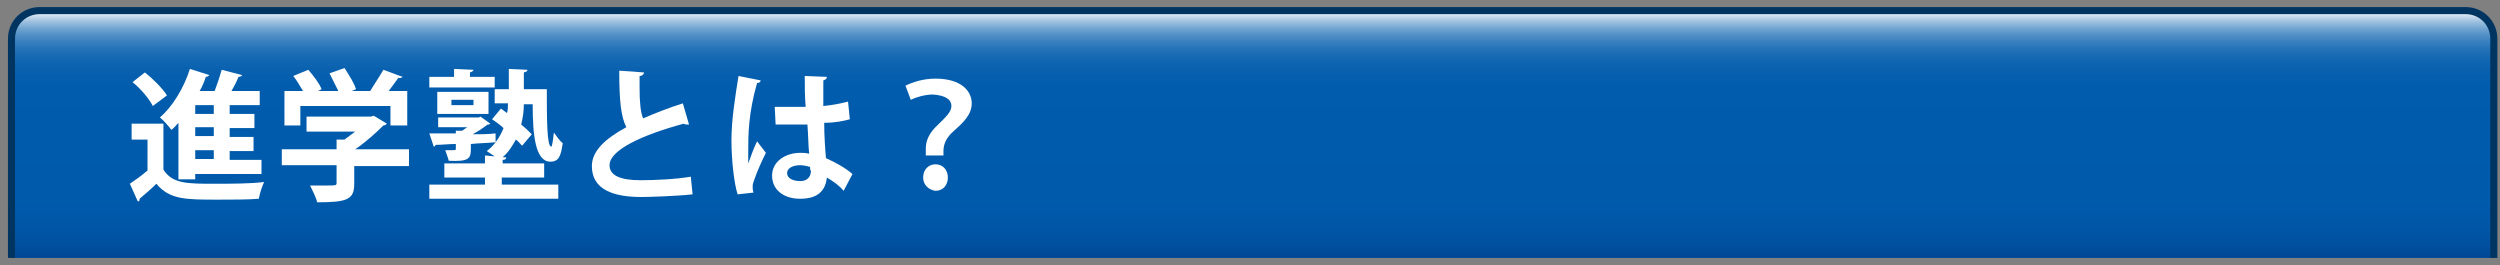
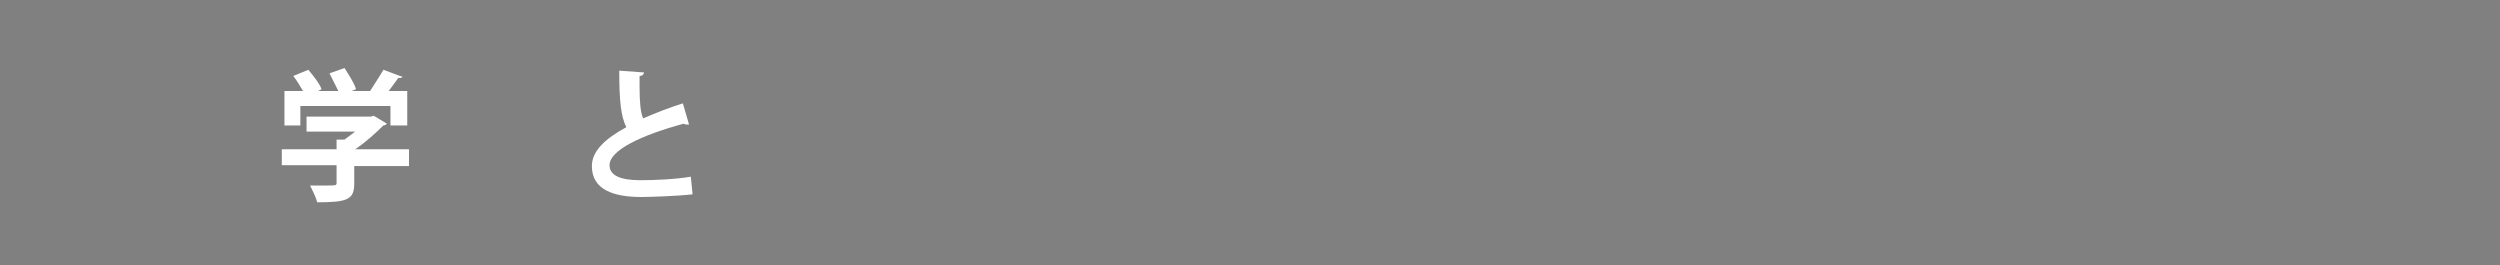
<svg xmlns="http://www.w3.org/2000/svg" xmlns:ns1="http://ns.adobe.com/AdobeSVGViewerExtensions/3.0/" version="1.1" x="0px" y="0px" width="283px" height="30px" viewBox="-0.9 -0.8 283 30" overflow="visible" enable-background="new -0.9 -0.8 283 30" xml:space="preserve">
  <rect x="-0.9" y="-0.8" width="283" height="30" fill="#808080" stroke="none" />
  <defs>
</defs>
  <linearGradient id="SVGID_1_" gradientUnits="userSpaceOnUse" x1="140.881" y1="28.377" x2="140.881" y2="0.4">
    <stop offset="0" style="stop-color:#004896" />
    <stop offset="3.040866e-03" style="stop-color:#004896" />
    <stop offset="6.111785e-02" style="stop-color:#0051A0" />
    <stop offset="0.133" style="stop-color:#0057A7" />
    <stop offset="0.234" style="stop-color:#005AAB" />
    <stop offset="0.516" style="stop-color:#005BAC" />
    <stop offset="0.696" style="stop-color:#025CAD" />
    <stop offset="0.761" style="stop-color:#0961AF" />
    <stop offset="0.808" style="stop-color:#1468B3" />
    <stop offset="0.845" style="stop-color:#2573B8" />
    <stop offset="0.877" style="stop-color:#3B81BF" />
    <stop offset="0.906" style="stop-color:#5793C8" />
    <stop offset="0.931" style="stop-color:#77A8D3" />
    <stop offset="0.955" style="stop-color:#9DC0DF" />
    <stop offset="0.977" style="stop-color:#C8DCED" />
    <stop offset="0.996" style="stop-color:#F6F9FC" />
    <stop offset="1" style="stop-color:#FFFFFF" />
    <ns1:midPointStop offset="0" style="stop-color:#004896" />
    <ns1:midPointStop offset="0.13" style="stop-color:#004896" />
    <ns1:midPointStop offset="0.516" style="stop-color:#005BAC" />
    <ns1:midPointStop offset="0.87" style="stop-color:#005BAC" />
    <ns1:midPointStop offset="1" style="stop-color:#FFFFFF" />
  </linearGradient>
-   <path fill="url(#SVGID_1_)" stroke="#003461" stroke-width="0.8" d="M281.4,28.4V3.6c0-1.8-1.4-3.2-3.2-3.2H3.6  c-1.8,0-3.2,1.4-3.2,3.2v24.8" />
-   <path fill="#FFFFFF" d="M17.6,13.2v5.2c1,1.6,2.7,1.6,5.7,1.6c1.9,0,4.2,0,5.7-0.2c-0.2,0.4-0.5,1.3-0.6,1.9c-1.2,0.1-3,0.1-4.6,0.1  c-3.7,0-5.5,0-7-1.8c-0.6,0.6-1.3,1.2-1.9,1.7c0,0.2,0,0.3-0.2,0.3l-0.9-2c0.6-0.4,1.3-0.9,2-1.5V15H14v-1.8H17.6z M15.5,7.4  c0.9,0.7,2,1.8,2.5,2.6l-1.6,1.2C16,10.4,15,9.2,14.1,8.5L15.5,7.4z M19.3,19.4v-6.3c-0.3,0.3-0.5,0.6-0.8,0.8  c-0.3-0.4-0.9-1.1-1.3-1.4c1.4-1.2,2.7-3.3,3.4-5.5l2.2,0.7c-0.1,0.1-0.2,0.2-0.4,0.2c-0.2,0.6-0.4,1.1-0.7,1.6h1.7  c0.3-0.8,0.6-1.7,0.8-2.4l2.3,0.6c0,0.1-0.2,0.2-0.4,0.2c-0.2,0.5-0.5,1.1-0.8,1.6h3.2v1.6h-3.4v1h2.8v1.6h-2.8v1h2.7v1.6h-2.7v1  h3.6v1.6h-7.5v0.6H19.3z M23.3,12.1v-1h-2.1v1H23.3z M23.3,14.6v-1h-2.1v1H23.3z M23.3,17.2v-1h-2.1v1H23.3z" />
  <path fill="#FFFFFF" d="M45.4,16.2v1.8h-6.2V20c0,1.8-0.8,2.1-4.2,2.1c-0.1-0.5-0.5-1.3-0.8-1.9c0.7,0,1.4,0,1.9,0  c1,0,1.1,0,1.1-0.3v-2H31v-1.8h6.2v-1.1l0.9,0c0.4-0.3,0.8-0.6,1.2-0.9h-5.5v-1.7h7.3l0.3-0.1l1.5,0.9c-0.1,0.1-0.2,0.2-0.4,0.2  c-0.8,0.8-2,1.9-3.2,2.7H45.4z M33.1,11.2v2.2h-1.8V9.5h2.1c-0.3-0.5-0.7-1.2-1.1-1.7L34,7.1c0.6,0.7,1.3,1.6,1.5,2.2l-0.4,0.2h2.3  c-0.3-0.6-0.7-1.4-1-2l1.7-0.6c0.5,0.8,1.1,1.7,1.3,2.4l-0.5,0.2h2.1c0.5-0.8,1.1-1.7,1.5-2.4c2.1,0.8,2.2,0.8,2.2,0.8  C44.5,8,44.4,8.1,44.2,8c-0.3,0.4-0.7,1-1.1,1.5h2.1v3.9h-1.9v-2.2H33.1z" />
-   <path fill="#FFFFFF" d="M55.9,19.3v0.8h6.4v1.6H47.7v-1.6H54v-0.8h-4.6v-1.6H54v-0.9l1.1,0.1c-0.3-0.2-0.6-0.4-0.9-0.6  c0.4-0.3,0.7-0.6,1-1c-0.9,0.1-1.9,0.1-2.8,0.2v0.6c0,1.1-0.3,1.4-2.5,1.3c-0.1-0.4-0.3-0.9-0.4-1.2c0.2,0,0.5,0,0.7,0  c0.5,0,0.5,0,0.5-0.2v-0.5c-0.8,0-1.6,0.1-2.3,0.1c0,0.1-0.1,0.2-0.2,0.2l-0.5-1.5c0.8,0,1.9,0,3,0V14l0.7,0  c0.2-0.1,0.4-0.3,0.6-0.4h-3.3v-1.1h4.6l0.2-0.1l1.1,0.8c-0.1,0.1-0.2,0.1-0.3,0.1c-0.4,0.3-1.1,0.8-1.7,1.1c0.9,0,1.8,0,2.6-0.1  l0,1c0.4-0.5,0.7-1.1,0.9-1.6c-0.4-0.4-0.9-0.7-1.3-1l1-1.2c0.2,0.1,0.4,0.3,0.7,0.5c0.1-0.4,0.1-0.8,0.1-1.1h-1.5V9.3h1.6V7  l2.1,0.1c0,0.2-0.1,0.2-0.4,0.3v1.9h2.6c0,3.2,0,6.5,0.5,6.5c0.1,0,0.2-0.7,0.3-1.6c0.3,0.4,0.6,0.9,1,1.2c-0.2,1.4-0.4,2.1-1.4,2.1  c-1.7,0-2-3-2-6.5h-1c0,0.7-0.1,1.5-0.3,2.3c0.5,0.4,0.9,0.8,1.2,1.1l-1.1,1.3c-0.2-0.2-0.4-0.5-0.7-0.7c-0.4,0.7-0.8,1.4-1.5,2  l0.4,0c0,0.2-0.1,0.3-0.4,0.3v0.4h4.7v1.6H55.9z M55.1,7.9v1.2h-7.4V7.9h2.8V7l2.2,0.1c0,0.1-0.1,0.2-0.4,0.3v0.5H55.1z M54.4,12.1  h-5.8V9.6h5.8V12.1z M50.2,10.5v0.6h2.5v-0.6H50.2z" />
  <path fill="#FFFFFF" d="M77.1,13.3c0,0-0.1,0-0.2,0c-0.1,0-0.3,0-0.4-0.1c-4.8,1.3-8.4,3-8.4,4.7c0,1.2,1.3,1.7,3.5,1.7  c1.5,0,4-0.1,5.7-0.4l0.2,2c-1.8,0.2-4.9,0.3-5.8,0.3c-3.1,0-5.6-0.8-5.6-3.5c0-1.7,1.5-3.1,3.9-4.4c-0.6-1.2-0.8-2.9-0.8-6.4  l2.8,0.2c0,0.2-0.2,0.4-0.5,0.4c0,0.5,0,0.9,0,1.3c0,1.6,0.1,2.8,0.4,3.5c1.4-0.6,2.9-1.2,4.5-1.7L77.1,13.3z" />
-   <path fill="#FFFFFF" d="M82.6,21.2c-0.4-1.2-0.7-3.9-0.7-6.1c0-2.3,0.4-4.8,0.8-7.3l2.5,0.5c0,0.2-0.2,0.3-0.4,0.3  c-1,3.5-1,5.9-1,7.8c0,0.5,0,1,0,1.3c0.2-0.6,0.7-1.9,1-2.5l1,1.3c-0.4,0.8-1,2.1-1.3,3c-0.1,0.3-0.2,0.5-0.2,0.8  c0,0.2,0,0.4,0.1,0.7L82.6,21.2z M86.8,11.3c1.2,0,2.4,0,3.5,0c-0.1-1.2-0.1-2.3-0.1-3.5l2.5,0.1c0,0.2-0.1,0.3-0.4,0.4l0,2.9  c1.1-0.1,2-0.3,2.8-0.5l0.2,2c-0.7,0.2-1.7,0.4-2.9,0.4c0,1.4,0.1,2.9,0.2,4c1.1,0.5,2.2,1.1,3,1.8l-1,1.9c-0.5-0.6-1.2-1.1-1.9-1.5  c-0.2,2-1.7,2.4-3,2.4c-2,0-3.2-1.1-3.2-2.6c0-1.7,1.6-2.6,3.2-2.6c0.3,0,0.6,0,1,0.1c-0.1-0.8-0.1-2.1-0.2-3.3c-0.5,0-1,0-1.4,0  h-2.2L86.8,11.3z M90.8,18.1c-0.3-0.1-0.8-0.2-1.1-0.2c-0.8,0-1.5,0.3-1.5,0.9c0,0.6,0.7,0.9,1.5,0.9c0.8,0,1.2-0.5,1.2-1.2  C90.8,18.5,90.8,18.3,90.8,18.1z" />
-   <path fill="#FFFFFF" d="M103.9,16.8c0-0.1,0-0.7,0-0.8c0-0.9,0.4-1.8,1.4-2.7c0.8-0.8,1.5-1.4,1.5-2.1c0-0.7-0.6-1.2-2.1-1.3  c-0.9,0-1.9,0.3-2.5,0.6l-0.6-1.6c0.8-0.4,2-0.8,3.4-0.8c2.9,0,4.1,1.4,4.1,2.8c0,1.3-1,2.2-2,3.1c-0.8,0.7-1.2,1.4-1.2,2.3  c0,0.1,0,0.1,0,0.5H103.9z M103.6,19.3c0-0.9,0.6-1.5,1.4-1.5c0.8,0,1.4,0.6,1.4,1.5c0,0.8-0.5,1.5-1.4,1.5  C104.2,20.7,103.6,20.1,103.6,19.3z" />
</svg>